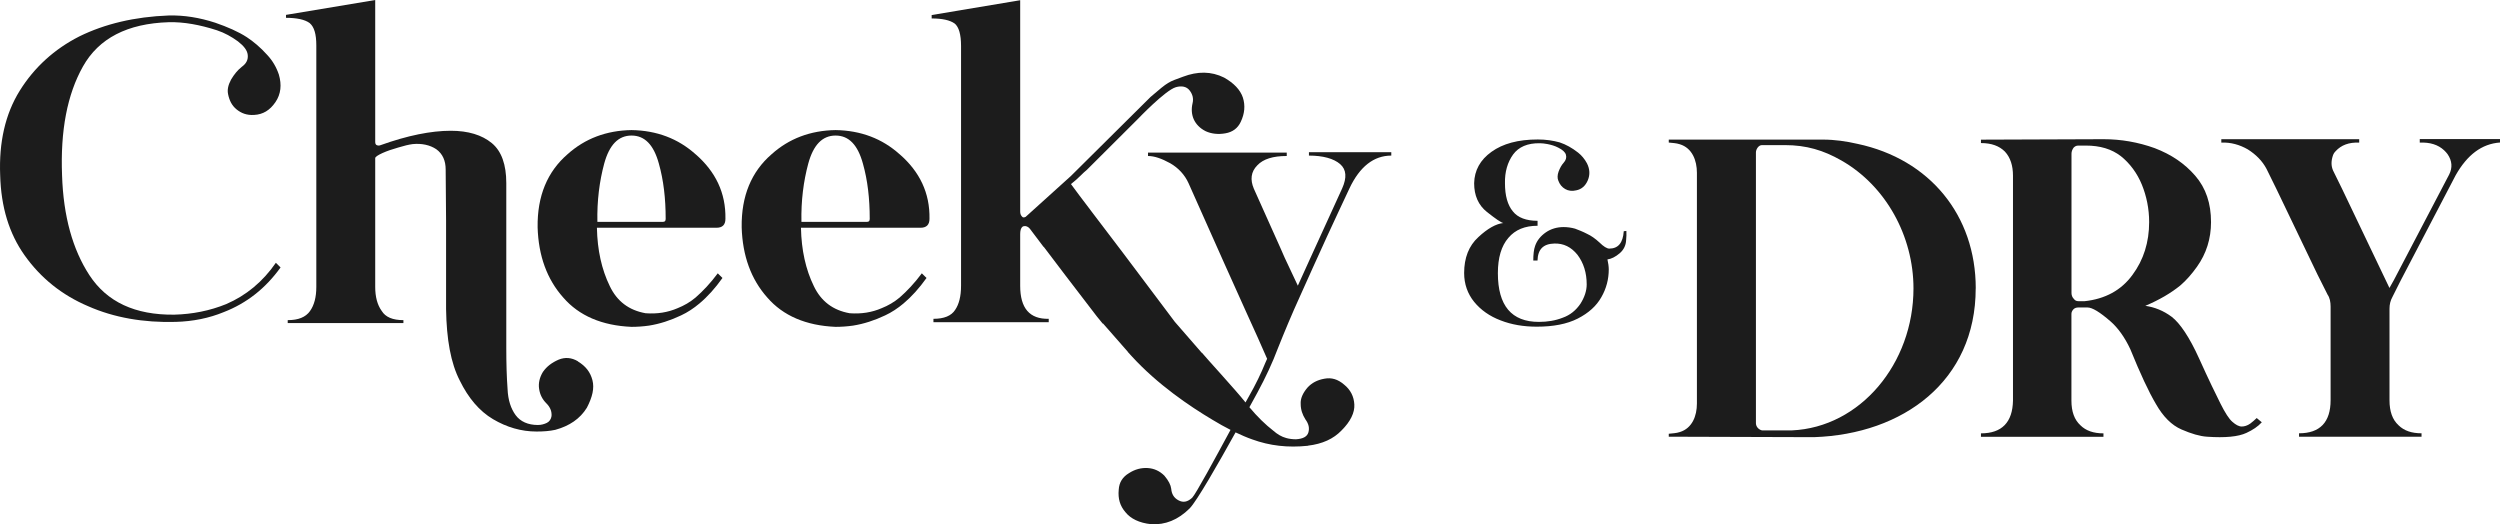
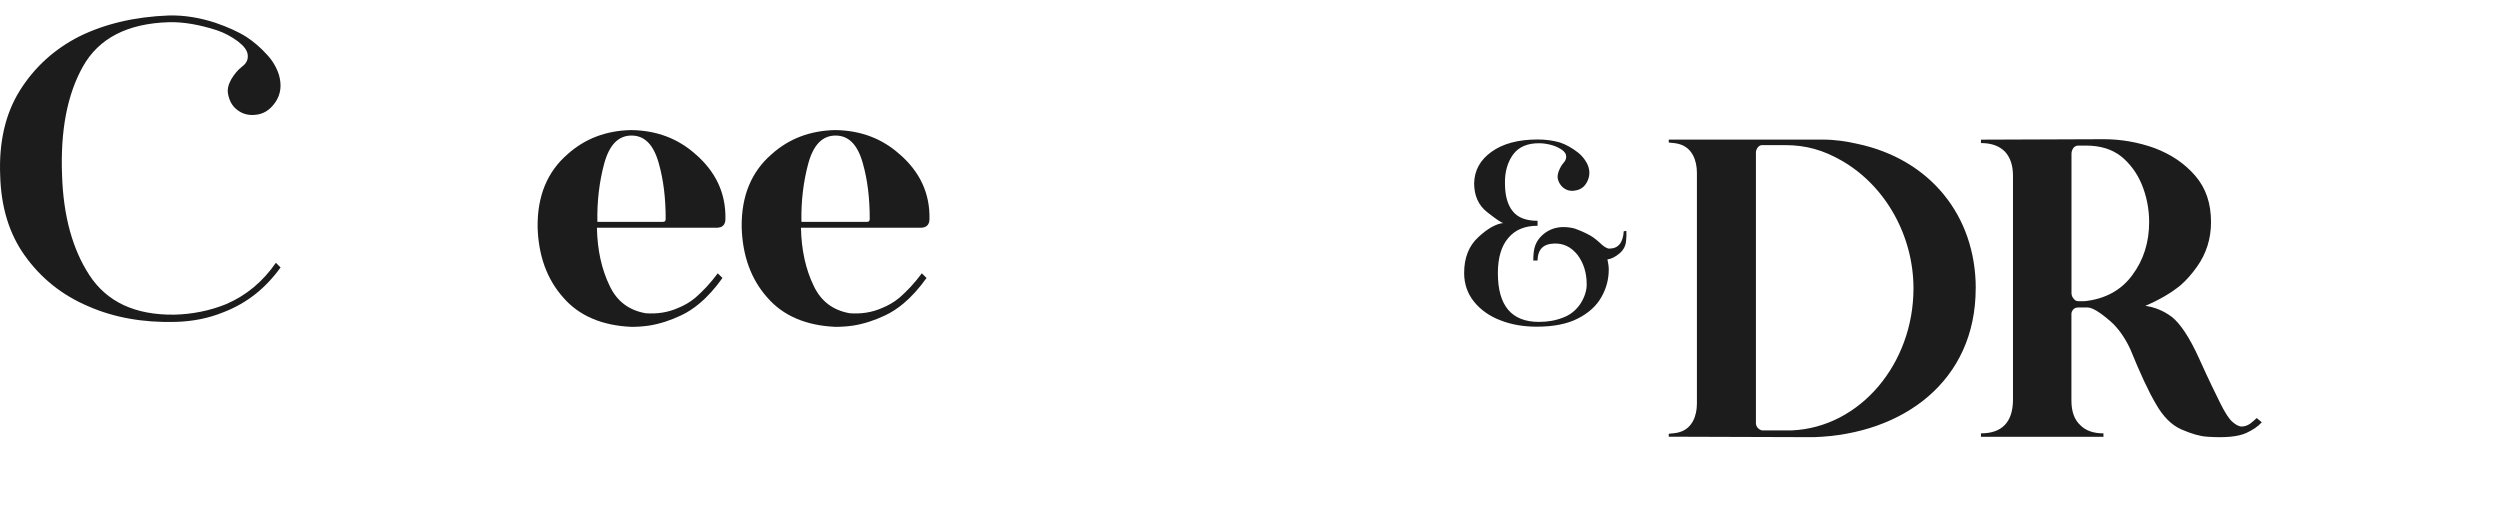
<svg xmlns="http://www.w3.org/2000/svg" fill="none" viewBox="0 0 186 39" height="39" width="186">
  <g clip-path="url(#clip0_1090_873)">
    <path fill="#1C1C1C" d="M146.996 21.457C146.996 16.017 143.567 11.843 138.197 10.703C137.372 10.513 136.513 10.386 135.623 10.386H124.156V10.606C124.442 10.64 124.697 10.64 124.982 10.733C125.901 11.017 126.25 11.936 126.25 12.852V30.025C126.25 30.945 125.901 31.86 124.982 32.144C124.697 32.237 124.442 32.237 124.156 32.271V32.491L134.955 32.525C141.593 32.305 146.992 28.352 146.992 21.457H146.996ZM131.088 32.021C130.832 31.957 130.641 31.737 130.641 31.483V11.335C130.641 11.114 130.832 10.796 131.088 10.796H132.802C134.389 10.796 135.662 11.178 136.993 11.936C140.329 13.835 142.363 17.597 142.363 21.457C142.363 27.055 138.393 31.801 133.313 32.021H131.092H131.088Z" />
    <path fill="#1C1C1C" d="M168.279 31.419L167.9 31.102C167.743 31.259 167.581 31.386 167.423 31.513C167.202 31.669 166.977 31.733 166.789 31.733C166.568 31.733 166.343 31.606 166.092 31.386C165.836 31.165 165.551 30.72 165.202 30.025C164.854 29.331 164.313 28.225 163.615 26.674C162.884 25.059 162.186 24.047 161.582 23.576C160.948 23.102 160.28 22.848 159.612 22.754C160.658 22.309 161.518 21.805 162.216 21.237C162.662 20.856 163.075 20.381 163.454 19.848C164.151 18.869 164.5 17.759 164.5 16.525C164.5 15.136 164.122 13.996 163.326 13.076C162.53 12.157 161.548 11.496 160.309 11.021C159.071 10.576 157.799 10.356 156.497 10.356L147.383 10.39V10.644C148.179 10.644 148.749 10.864 149.162 11.275C149.574 11.72 149.766 12.318 149.766 13.076V29.805C149.736 31.419 148.94 32.242 147.383 32.242V32.496H156.497V32.242C155.765 32.242 155.195 32.051 154.782 31.64C154.336 31.229 154.114 30.627 154.114 29.805V23.352C154.114 23.225 154.178 23.098 154.272 23.004C154.365 22.911 154.493 22.877 154.621 22.877H155.318C155.667 22.877 156.237 23.225 157.033 23.919C157.573 24.394 158.08 25.089 158.493 25.975C159.224 27.775 159.858 29.14 160.399 30.055C160.939 31.004 161.573 31.636 162.305 31.953C163.037 32.271 163.671 32.458 164.211 32.492C165.547 32.585 166.53 32.492 167.134 32.208C167.611 31.987 167.994 31.733 168.279 31.415V31.419ZM155.067 22.407H154.625C154.467 22.407 154.37 22.343 154.276 22.216C154.182 22.123 154.119 21.962 154.119 21.805V11.432C154.119 11.275 154.182 11.114 154.276 10.987C154.37 10.894 154.467 10.831 154.625 10.831H155.195C156.242 10.831 157.101 11.085 157.799 11.623C158.467 12.161 159.007 12.886 159.356 13.742C159.705 14.598 159.897 15.542 159.897 16.525C159.897 18.013 159.484 19.339 158.658 20.449C157.833 21.589 156.625 22.25 155.072 22.411L155.067 22.407Z" />
-     <path fill="#1C1C1C" d="M180.03 10.356V10.61C180.792 10.576 181.396 10.767 181.838 11.178C181.932 11.271 182.03 11.369 182.094 11.462C182.443 11.966 182.472 12.475 182.221 12.979L178.094 20.856L177.775 21.424L174.252 14.055L173.584 12.695C173.427 12.347 173.427 11.966 173.584 11.525C173.618 11.432 173.678 11.335 173.776 11.242C174.188 10.797 174.758 10.576 175.524 10.61V10.356H165.266V10.61C165.964 10.576 166.632 10.767 167.236 11.114C167.84 11.496 168.317 11.97 168.631 12.568L169.363 14.055L172.414 20.411L173.176 21.928C173.333 22.148 173.397 22.466 173.397 22.814V29.771C173.397 31.415 172.601 32.237 171.048 32.237V32.492H180.162V32.237C179.43 32.237 178.86 32.047 178.447 31.636C178.001 31.224 177.779 30.623 177.779 29.771V22.97C177.779 22.652 177.843 22.369 178.001 22.085L178.605 20.881L182.702 13.038C183.562 11.521 184.638 10.699 186.004 10.602V10.347H180.034L180.03 10.356Z" />
    <path fill="#1C1C1C" d="M120.807 17.212C120.748 18.068 120.394 18.496 119.731 18.496C119.556 18.496 119.301 18.339 119.007 18.047C118.692 17.754 118.382 17.538 118.088 17.403C117.756 17.229 117.442 17.11 117.186 17.013C116.914 16.936 116.62 16.894 116.327 16.894C115.837 16.894 115.386 17.03 115.016 17.284C114.625 17.555 114.353 17.886 114.212 18.297C114.114 18.568 114.076 18.941 114.076 19.386H114.391C114.412 18.547 114.821 18.14 115.642 18.119C116.327 18.098 116.893 18.373 117.365 18.958C117.816 19.559 118.05 20.284 118.05 21.161C118.05 21.627 117.893 22.114 117.582 22.602C117.25 23.089 116.82 23.441 116.271 23.636C115.723 23.852 115.135 23.949 114.493 23.949C112.459 23.949 111.442 22.742 111.442 20.326C111.442 19.178 111.698 18.301 112.225 17.695C112.736 17.089 113.459 16.797 114.395 16.797V16.428C113.553 16.428 112.927 16.195 112.557 15.725C112.166 15.259 111.97 14.555 111.97 13.64C111.949 12.784 112.166 12.064 112.574 11.496C112.987 10.932 113.65 10.64 114.57 10.657C114.727 10.657 114.901 10.678 115.118 10.716C115.412 10.775 115.684 10.852 115.94 10.987C116.254 11.144 116.45 11.318 116.505 11.513C116.565 11.729 116.505 11.92 116.331 12.114C116.174 12.288 116.059 12.504 115.961 12.759C115.863 13.03 115.863 13.267 115.94 13.441C116.037 13.712 116.212 13.928 116.45 14.064C116.684 14.199 116.961 14.237 117.271 14.161C117.663 14.085 117.956 13.831 118.131 13.42C118.305 13.013 118.288 12.581 118.071 12.153C117.897 11.822 117.659 11.551 117.408 11.352C116.957 11 116.51 10.75 116.037 10.593C115.548 10.458 115.021 10.377 114.412 10.377C112.944 10.377 111.808 10.691 110.97 11.293C110.127 11.894 109.698 12.678 109.676 13.631C109.676 14.547 109.991 15.267 110.634 15.775C111.281 16.284 111.672 16.555 111.846 16.593C111.298 16.653 110.672 17.004 109.987 17.644C109.281 18.288 108.932 19.182 108.932 20.314C108.932 21.131 109.187 21.852 109.676 22.458C110.166 23.059 110.83 23.53 111.651 23.839C112.455 24.153 113.353 24.305 114.331 24.305C115.565 24.305 116.582 24.11 117.382 23.703C118.186 23.292 118.773 22.767 119.143 22.106C119.514 21.462 119.692 20.763 119.692 20.043C119.692 19.826 119.654 19.576 119.594 19.301C119.888 19.263 120.199 19.106 120.514 18.835C120.807 18.581 120.965 18.25 120.982 17.881C121.003 17.627 121.02 17.394 121.003 17.182L120.807 17.203V17.212Z" />
    <path fill="#1C1C1C" d="M16.845 22.619C15.607 23.123 14.305 23.377 12.969 23.411C10.046 23.445 7.952 22.462 6.65 20.47C5.412 18.572 4.714 16.106 4.617 13.038C4.489 9.716 4.999 7.03 6.174 4.941C7.348 2.852 9.476 1.746 12.556 1.652C13.667 1.623 14.875 1.843 16.143 2.254C16.713 2.445 17.224 2.729 17.7 3.076C18.147 3.424 18.398 3.741 18.432 4.089C18.466 4.436 18.338 4.72 17.985 4.975C17.666 5.229 17.415 5.542 17.19 5.924C16.968 6.335 16.904 6.682 16.968 7C17.062 7.475 17.253 7.856 17.602 8.14C17.951 8.424 18.364 8.585 18.904 8.551C19.572 8.517 20.079 8.203 20.491 7.602C20.904 7 20.968 6.305 20.747 5.547C20.555 4.979 20.27 4.504 19.887 4.093C19.381 3.525 18.84 3.08 18.364 2.767C17.73 2.356 16.934 2.008 16.015 1.691C14.841 1.309 13.696 1.123 12.552 1.152C10.012 1.246 7.786 1.784 5.914 2.703C4.042 3.652 2.549 5.013 1.468 6.75C0.387 8.487 -0.085 10.602 0.013 13.038C0.077 15.411 0.681 17.373 1.821 18.983C3.029 20.691 4.617 21.958 6.553 22.78C8.488 23.636 10.68 24.013 13.062 23.949C14.364 23.915 15.573 23.665 16.649 23.22C18.364 22.555 19.759 21.449 20.874 19.898L20.525 19.551C19.543 20.974 18.304 21.987 16.841 22.619H16.845Z" />
-     <path fill="#1C1C1C" d="M42.999 26.881C42.523 26.598 42.046 26.564 41.57 26.754C41.063 26.975 40.681 27.259 40.395 27.669C40.14 28.081 40.047 28.525 40.11 28.932C40.174 29.377 40.366 29.725 40.651 30.009C40.936 30.292 41.063 30.61 41.034 30.958C41.004 31.178 40.876 31.369 40.685 31.462C40.493 31.555 40.272 31.619 40.017 31.619C39.285 31.619 38.715 31.364 38.366 30.89C38.017 30.415 37.796 29.784 37.762 28.928C37.698 28.072 37.668 27.064 37.668 25.89V13.619C37.668 12.258 37.319 11.246 36.587 10.644C35.855 10.042 34.839 9.729 33.537 9.729C32.077 9.729 30.328 10.076 28.299 10.805C28.205 10.839 28.142 10.839 28.044 10.805C27.95 10.775 27.916 10.678 27.916 10.551V0L21.278 1.106V1.326C22.074 1.326 22.674 1.453 23.027 1.708C23.376 1.992 23.534 2.53 23.534 3.386V21.352C23.534 22.11 23.376 22.712 23.057 23.152C22.738 23.598 22.198 23.818 21.406 23.818V24.038H30.014V23.818C29.218 23.818 28.678 23.598 28.392 23.123C28.073 22.678 27.916 22.081 27.916 21.352V11.767C27.916 11.674 28.107 11.547 28.456 11.386C28.805 11.229 29.188 11.102 29.631 10.975C30.043 10.848 30.426 10.754 30.711 10.72C31.379 10.657 31.984 10.784 32.46 11.102C32.937 11.449 33.158 11.958 33.158 12.619L33.188 16.415V22.996C33.222 25.241 33.537 27.013 34.205 28.309C34.839 29.606 35.664 30.585 36.681 31.186C37.698 31.788 38.779 32.106 39.919 32.106C40.425 32.106 40.902 32.072 41.314 31.979C42.361 31.695 43.157 31.157 43.663 30.335C44.076 29.542 44.233 28.881 44.076 28.28C43.918 27.678 43.569 27.237 42.995 26.89L42.999 26.881Z" />
    <path fill="#1C1C1C" d="M51.751 11.479C50.449 10.309 48.862 9.708 46.986 9.678C45.114 9.708 43.522 10.309 42.22 11.479C40.727 12.775 39.965 14.576 39.999 16.919C40.063 19.038 40.697 20.78 41.906 22.136C43.08 23.496 44.795 24.225 46.986 24.318C47.398 24.318 47.845 24.288 48.288 24.225C49.084 24.098 49.875 23.843 50.67 23.466C51.147 23.246 51.624 22.928 52.036 22.581C52.641 22.076 53.211 21.441 53.751 20.682L53.402 20.335C52.862 21.064 52.292 21.665 51.751 22.136C51.339 22.483 50.892 22.737 50.415 22.928C49.683 23.246 48.892 23.369 48.032 23.305C46.794 23.085 45.905 22.419 45.365 21.28C44.761 20.047 44.446 18.593 44.412 16.979V16.945H53.304C53.751 16.945 53.972 16.725 53.972 16.28C54.006 14.352 53.24 12.771 51.751 11.475V11.479ZM49.334 16.509H44.446C44.412 14.928 44.603 13.47 44.952 12.174C45.331 10.784 45.999 10.085 46.986 10.085C47.973 10.085 48.637 10.78 49.02 12.174C49.368 13.407 49.526 14.767 49.526 16.284C49.526 16.441 49.462 16.504 49.334 16.504V16.509Z" />
    <path fill="#1C1C1C" d="M66.933 11.479C65.631 10.309 64.044 9.708 62.167 9.678C60.295 9.708 58.704 10.309 57.402 11.479C55.909 12.775 55.147 14.576 55.181 16.919C55.245 19.038 55.879 20.78 57.087 22.136C58.261 23.496 59.976 24.225 62.167 24.318C62.58 24.318 63.027 24.288 63.469 24.225C64.265 24.098 65.056 23.843 65.852 23.466C66.329 23.246 66.805 22.928 67.218 22.581C67.822 22.076 68.392 21.441 68.933 20.682L68.584 20.335C68.043 21.064 67.473 21.665 66.933 22.136C66.52 22.483 66.073 22.737 65.597 22.928C64.865 23.246 64.074 23.369 63.214 23.305C61.976 23.085 61.087 22.419 60.546 21.28C59.942 20.047 59.627 18.593 59.593 16.979V16.945H68.486C68.928 16.945 69.154 16.725 69.154 16.28C69.188 14.352 68.422 12.771 66.933 11.475V11.479ZM64.516 16.509H59.627C59.593 14.928 59.785 13.47 60.134 12.174C60.512 10.784 61.18 10.085 62.167 10.085C63.155 10.085 63.818 10.78 64.201 12.174C64.55 13.407 64.708 14.767 64.708 16.284C64.708 16.441 64.644 16.504 64.516 16.504V16.509Z" />
-     <path fill="#1C1C1C" d="M97.312 33.157C98.389 33.03 99.21 32.652 99.814 32.021C100.478 31.36 100.797 30.695 100.763 30.097C100.733 29.5 100.478 28.996 100.001 28.614C99.525 28.203 99.053 28.08 98.546 28.174C98.006 28.267 97.597 28.487 97.278 28.835C96.929 29.246 96.742 29.652 96.772 30.064C96.772 30.474 96.9 30.852 97.121 31.199C97.376 31.547 97.436 31.86 97.342 32.178C97.249 32.491 96.929 32.652 96.423 32.682C96.168 32.682 95.917 32.652 95.695 32.589C95.347 32.496 95.032 32.305 94.747 32.055C94.142 31.589 93.538 30.996 92.955 30.297C93.219 29.814 93.423 29.436 93.543 29.224C94.177 28.055 94.687 26.949 95.066 25.936C95.572 24.669 96.112 23.373 96.717 22.047L97.67 19.928C98.465 18.157 99.099 16.797 99.542 15.847C99.984 14.898 100.274 14.296 100.401 14.013C101.163 12.398 102.21 11.576 103.512 11.576V11.322H97.385V11.576C98.431 11.576 99.227 11.796 99.704 12.207C100.18 12.618 100.21 13.22 99.861 14.008L97.478 19.229L96.559 21.254L95.576 19.165L95.257 18.436L93.287 14.042C93.002 13.377 93.066 12.78 93.543 12.301C93.989 11.826 94.717 11.606 95.734 11.606V11.352H85.412V11.606C85.888 11.606 86.428 11.796 87.062 12.144C87.667 12.491 88.143 13 88.428 13.631L91.066 19.547L92.717 23.216L93.577 25.114L94.274 26.695C94.24 26.788 94.181 26.886 94.147 26.979C93.828 27.771 93.415 28.623 92.909 29.508C92.853 29.602 92.768 29.75 92.666 29.941C91.972 29.059 89.692 26.58 89.432 26.254H89.415L87.407 23.945L83.569 18.839L81.118 15.614C81.118 15.614 81.118 15.614 81.118 15.61L80.314 14.551L79.68 13.695C79.68 13.695 79.689 13.691 79.693 13.686C80.229 13.275 80.604 12.83 80.855 12.644L84.671 8.839C84.671 8.839 86.701 6.712 87.484 6.487C87.909 6.364 88.279 6.436 88.501 6.72C88.722 7.004 88.82 7.322 88.722 7.703C88.628 8.114 88.658 8.525 88.816 8.877C88.973 9.224 89.262 9.542 89.705 9.763C90.117 9.953 90.628 10.017 91.168 9.919C91.709 9.826 92.092 9.538 92.313 9.063C92.598 8.462 92.662 7.86 92.47 7.258C92.279 6.686 91.802 6.182 91.07 5.771C90.117 5.297 89.1 5.297 88.016 5.708C86.901 6.119 86.969 6.042 85.603 7.212L79.672 13.097L76.306 16.136C76.183 16.195 76.089 16.195 76.03 16.102C75.936 16.008 75.902 15.881 75.902 15.725V0.017L69.316 1.119V1.373C70.107 1.373 70.677 1.5 71.026 1.75C71.341 2.004 71.502 2.568 71.502 3.419V21.263C71.502 22.051 71.345 22.648 71.06 23.059C70.775 23.5 70.239 23.72 69.448 23.72V23.974H78.025V23.72C76.6 23.75 75.902 22.932 75.902 21.263V17.415C75.902 17.161 75.953 16.974 76.059 16.881C76.094 16.856 76.132 16.835 76.174 16.826C76.332 16.797 76.493 16.86 76.621 17.017L77.642 18.369C77.642 18.369 77.651 18.369 77.659 18.369L79.259 20.479L81.603 23.538C81.752 23.724 81.897 23.898 82.042 24.076H82.072L83.922 26.186H83.91C83.982 26.271 84.063 26.352 84.139 26.436L84.212 26.517C86.114 28.597 88.509 30.224 90.215 31.237C90.662 31.508 91.105 31.758 91.551 31.983C90.411 34.093 88.96 36.771 88.696 37.034C88.347 37.352 88.028 37.411 87.679 37.224C87.331 37.038 87.173 36.75 87.139 36.368C87.105 36.085 86.948 35.767 86.629 35.39C86.28 35.042 85.867 34.852 85.39 34.822C84.914 34.792 84.437 34.915 83.995 35.203C83.518 35.487 83.263 35.898 83.233 36.436C83.169 37.102 83.327 37.64 83.739 38.114C84.122 38.589 84.756 38.907 85.646 39C86.692 39.063 87.645 38.682 88.505 37.83C89.045 37.288 90.649 34.47 91.926 32.169C92.338 32.364 92.751 32.547 93.164 32.691C94.462 33.165 95.823 33.322 97.312 33.165V33.157Z" />
  </g>
  <defs>
    <clipPath id="clip0_1090_873">
      <rect fill="white" height="39" width="186" />
    </clipPath>
  </defs>
</svg>